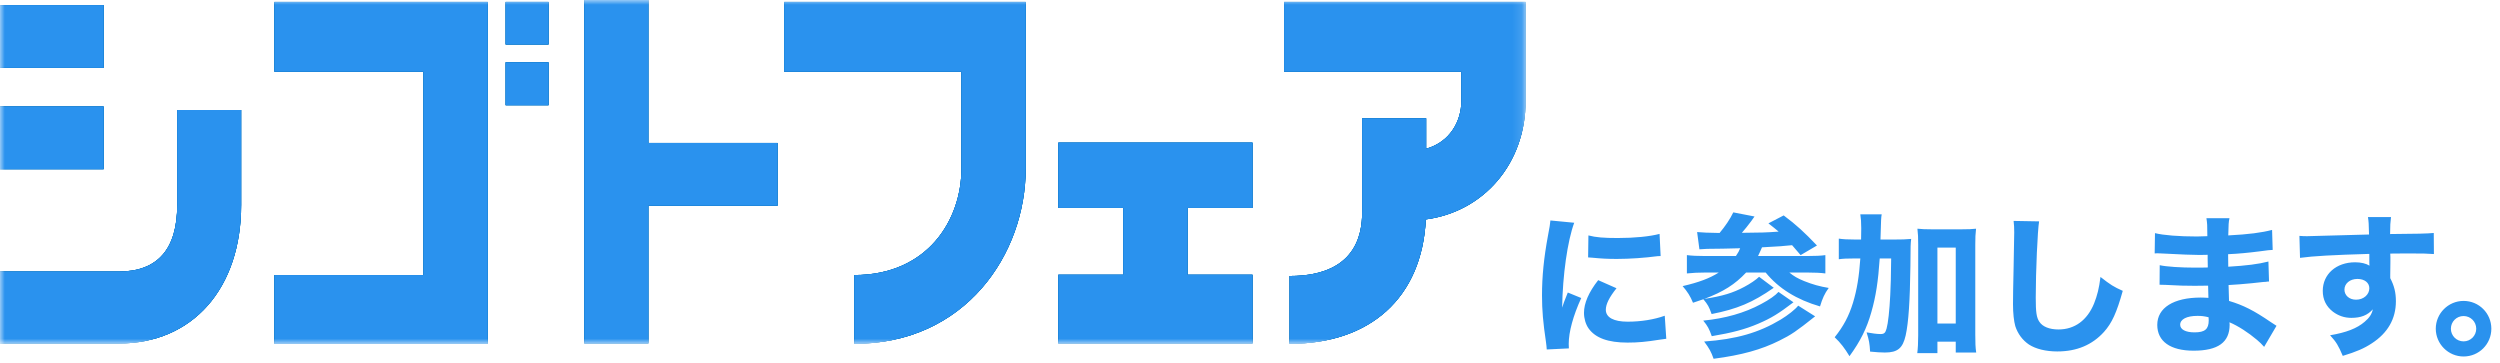
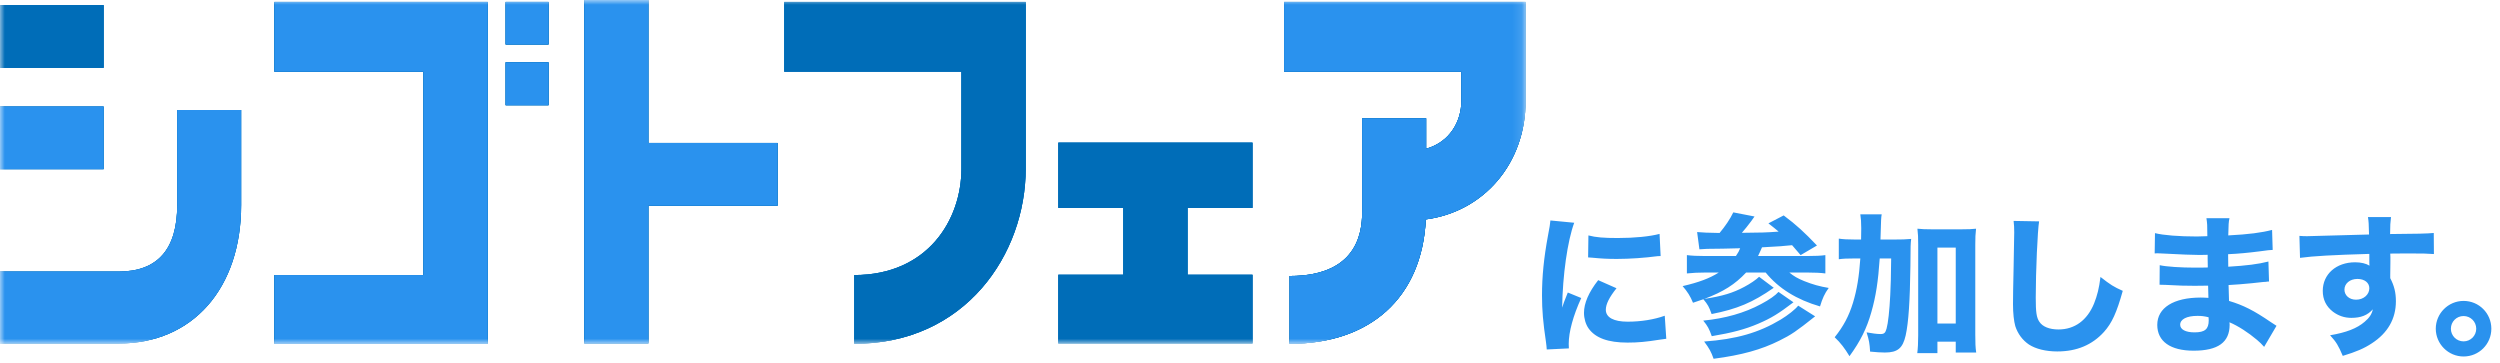
<svg xmlns="http://www.w3.org/2000/svg" width="262" height="38" viewBox="0 0 262 38" fill="none">
  <g clip-path="url(#clip0_1342_11971)">
    <mask id="mask0_1342_11971" style="mask-type:luminance" maskUnits="userSpaceOnUse" x="0" y="0" width="160" height="36">
      <path d="M159.888 0H0V36H159.888V0Z" fill="white" />
    </mask>
    <g mask="url(#mask0_1342_11971)">
      <path d="M10.86 0.537H0V7.107H10.86V0.537Z" fill="#006DB8" />
      <path d="M10.86 11.162H0V17.732H10.86V11.162Z" fill="#006DB8" />
+       <path d="M28.758 0.201V7.508C28.758 7.508 39.719 7.508 44.378 7.508V28.827C39.685 28.827 28.758 28.827 28.758 28.827V36.034H51.115V0.201H28.758Z" fill="#006DB8" />
+       <path d="M110.914 21.787H117.719V28.793H110.914V35.999H131.261V28.793H124.456V21.787H131.261V14.949H110.914V21.787Z" fill="#006DB8" />
+       <path d="M82.188 0.201V7.508C82.188 7.508 95.931 7.508 100.758 7.508C100.758 9.386 100.758 17.665 100.758 17.665C100.758 23.028 97.238 28.827 89.528 28.827V36.034C101.194 36.034 107.495 26.615 107.495 17.665V0.201H82.188Z" fill="#006DB8" />
+       <path d="M134.578 0.201V7.508C134.578 7.508 148.321 7.508 153.148 7.508C153.148 7.777 153.148 10.592 153.148 10.592C153.148 12.671 151.975 14.883 149.461 15.587V12.402H142.757V21.955C142.757 23.665 142.757 28.927 135.148 28.927V36.034C143.628 36.034 149.025 31.173 149.427 22.994C155.494 22.19 159.885 17.129 159.885 10.592V0.201H134.578Z" fill="#006DB8" />
+       <path d="M67.946 0H61.242V36H67.946V21.553H81.488V14.983H67.946V0Z" fill="#006DB8" />
+       <path d="M57.484 0.201H52.992V4.659H57.484V0.201Z" fill="#006DB8" />
+       <path d="M57.484 6.535H52.992V11.027H57.484V6.535Z" fill="#006DB8" />
+       <path d="M10.86 0.537H0V7.107H10.86V0.537Z" fill="#006DB8" />
      <path d="M18.57 21.487C18.57 26.112 16.525 28.459 12.436 28.459H0V36.001H12.436C20.246 36.001 25.274 30.168 25.274 21.487V11.531H18.57V21.487Z" fill="#006DB8" />
      <path d="M28.758 0.201V7.508C28.758 7.508 39.719 7.508 44.378 7.508V28.827C39.685 28.827 28.758 28.827 28.758 28.827V36.034H51.115V0.201H28.758Z" fill="#006DB8" />
      <path d="M110.914 21.787H117.719V28.793H110.914V35.999H131.261V28.793H124.456V21.787H131.261V14.949H110.914V21.787Z" fill="#006DB8" />
      <path d="M82.188 0.201V7.508C82.188 7.508 95.931 7.508 100.758 7.508C100.758 9.386 100.758 17.665 100.758 17.665C100.758 23.028 97.238 28.827 89.528 28.827V36.034C101.194 36.034 107.495 26.615 107.495 17.665V0.201H82.188Z" fill="#006DB8" />
      <path d="M134.578 0.201V7.508C134.578 7.508 148.321 7.508 153.148 7.508C153.148 7.777 153.148 10.592 153.148 10.592C153.148 12.671 151.975 14.883 149.461 15.587V12.402H142.757V21.955C142.757 23.665 142.757 28.927 135.148 28.927V36.034C143.628 36.034 149.025 31.173 149.427 22.994C155.494 22.19 159.885 17.129 159.885 10.592V0.201H134.578Z" fill="#006DB8" />
      <path d="M67.946 0H61.242V36H67.946V21.553H81.488V14.983H67.946V0Z" fill="#006DB8" />
      <path d="M57.484 0.201H52.992V4.659H57.484V0.201Z" fill="#006DB8" />
      <path d="M57.484 6.535H52.992V11.027H57.484V6.535Z" fill="#006DB8" />
      <path d="M10.86 0.537H0V7.107H10.86V0.537Z" fill="#006DB8" />
      <path d="M10.86 11.162H0V17.732H10.86V11.162Z" fill="#006DB8" />
      <path d="M18.57 21.487C18.57 26.112 16.525 28.459 12.436 28.459H0V36.001H12.436C20.246 36.001 25.274 30.168 25.274 21.487V11.531H18.57V21.487Z" fill="#006DB8" />
      <path d="M28.758 0.201V7.508C28.758 7.508 39.719 7.508 44.378 7.508V28.827C39.685 28.827 28.758 28.827 28.758 28.827V36.034H51.115V0.201H28.758Z" fill="#006DB8" />
      <path d="M110.914 21.787H117.719V28.793H110.914V35.999H131.261V28.793H124.456V21.787H131.261V14.949H110.914V21.787Z" fill="#006DB8" />
      <path d="M82.188 0.201V7.508C82.188 7.508 95.931 7.508 100.758 7.508C100.758 9.386 100.758 17.665 100.758 17.665C100.758 23.028 97.238 28.827 89.528 28.827V36.034C101.194 36.034 107.495 26.615 107.495 17.665V0.201H82.188Z" fill="#006DB8" />
      <path d="M134.578 0.201V7.508C134.578 7.508 148.321 7.508 153.148 7.508C153.148 7.777 153.148 10.592 153.148 10.592C153.148 12.671 151.975 14.883 149.461 15.587V12.402H142.757V21.955C142.757 23.665 142.757 28.927 135.148 28.927V36.034C143.628 36.034 149.025 31.173 149.427 22.994C155.494 22.19 159.885 17.129 159.885 10.592V0.201H134.578Z" fill="#006DB8" />
      <path d="M67.946 0H61.242V36H67.946V21.553H81.488V14.983H67.946V0Z" fill="#006DB8" />
      <path d="M57.484 0.201H52.992V4.659H57.484V0.201Z" fill="#006DB8" />
      <path d="M57.484 6.535H52.992V11.027H57.484V6.535Z" fill="#006DB8" />
-       <path d="M10.86 0.537H0V7.107H10.86V0.537Z" fill="#006DB8" />
-       <path d="M10.86 11.162H0V17.732H10.86V11.162Z" fill="#006DB8" />
-       <path d="M18.57 21.487C18.57 26.112 16.525 28.459 12.436 28.459H0V36.001H12.436C20.246 36.001 25.274 30.168 25.274 21.487V11.531H18.57V21.487Z" fill="#006DB8" />
-       <path d="M28.758 0.201V7.508C28.758 7.508 39.719 7.508 44.378 7.508V28.827C39.685 28.827 28.758 28.827 28.758 28.827V36.034H51.115V0.201H28.758Z" fill="#006DB8" />
-       <path d="M110.914 21.787H117.719V28.793H110.914V35.999H131.261V28.793H124.456V21.787H131.261V14.949H110.914V21.787Z" fill="#006DB8" />
-       <path d="M82.188 0.201V7.508C82.188 7.508 95.931 7.508 100.758 7.508C100.758 9.386 100.758 17.665 100.758 17.665C100.758 23.028 97.238 28.827 89.528 28.827V36.034C101.194 36.034 107.495 26.615 107.495 17.665V0.201H82.188Z" fill="#006DB8" />
-       <path d="M134.578 0.201V7.508C134.578 7.508 148.321 7.508 153.148 7.508C153.148 7.777 153.148 10.592 153.148 10.592C153.148 12.671 151.975 14.883 149.461 15.587V12.402H142.757V21.955C142.757 23.665 142.757 28.927 135.148 28.927V36.034C143.628 36.034 149.025 31.173 149.427 22.994C155.494 22.19 159.885 17.129 159.885 10.592V0.201H134.578Z" fill="#006DB8" />
-       <path d="M67.946 0H61.242V36H67.946V21.553H81.488V14.983H67.946V0Z" fill="#006DB8" />
-       <path d="M57.484 0.201H52.992V4.659H57.484V0.201Z" fill="#006DB8" />
-       <path d="M57.484 6.535H52.992V11.027H57.484V6.535Z" fill="#006DB8" />
-       <path d="M10.86 0.537H0V7.107H10.86V0.537Z" fill="#2A92EE" />
      <path d="M10.86 11.162H0V17.732H10.86V11.162Z" fill="#2A92EE" />
      <path d="M18.57 21.487C18.57 26.112 16.525 28.459 12.436 28.459H0V36.001H12.436C20.246 36.001 25.274 30.168 25.274 21.487V11.531H18.57V21.487Z" fill="#2A92EE" />
      <path d="M28.758 0.201V7.508C28.758 7.508 39.719 7.508 44.378 7.508V28.827C39.685 28.827 28.758 28.827 28.758 28.827V36.034H51.115V0.201H28.758Z" fill="#2A92EE" />
-       <path d="M110.914 21.787H117.719V28.793H110.914V35.999H131.261V28.793H124.456V21.787H131.261V14.949H110.914V21.787Z" fill="#2A92EE" />
-       <path d="M82.188 0.201V7.508C82.188 7.508 95.931 7.508 100.758 7.508C100.758 9.386 100.758 17.665 100.758 17.665C100.758 23.028 97.238 28.827 89.528 28.827V36.034C101.194 36.034 107.495 26.615 107.495 17.665V0.201H82.188Z" fill="#2A92EE" />
      <path d="M134.578 0.201V7.508C134.578 7.508 148.321 7.508 153.148 7.508C153.148 7.777 153.148 10.592 153.148 10.592C153.148 12.671 151.975 14.883 149.461 15.587V12.402H142.757V21.955C142.757 23.665 142.757 28.927 135.148 28.927V36.034C143.628 36.034 149.025 31.173 149.427 22.994C155.494 22.19 159.885 17.129 159.885 10.592V0.201H134.578Z" fill="#2A92EE" />
      <path d="M67.946 0H61.242V36H67.946V21.553H81.488V14.983H67.946V0Z" fill="#2A92EE" />
      <path d="M57.484 0.201H52.992V4.659H57.484V0.201Z" fill="#2A92EE" />
      <path d="M57.484 6.535H52.992V11.027H57.484V6.535Z" fill="#2A92EE" />
    </g>
    <path d="M162.482 23.104C162.434 23.568 162.418 23.712 162.226 24.704C161.794 27.04 161.602 28.976 161.602 30.96C161.602 32.512 161.714 33.808 162.018 35.84C162.066 36.208 162.082 36.336 162.098 36.624L164.418 36.512C164.402 36.288 164.402 36.208 164.402 36.048C164.402 34.784 164.866 33.088 165.714 31.232L164.306 30.656L164.002 31.424C163.922 31.616 163.922 31.616 163.714 32.24C163.762 28.848 164.274 25.248 164.978 23.344L162.482 23.104ZM166.434 26.976C166.674 26.992 166.802 26.992 166.882 27.008C167.874 27.104 168.45 27.136 169.458 27.136C170.786 27.136 172.386 27.024 173.698 26.848C173.874 26.832 173.89 26.832 174.034 26.832L173.922 24.512C172.898 24.784 171.298 24.944 169.538 24.944C168.082 24.944 167.25 24.88 166.466 24.672L166.434 26.976ZM167.49 29.36C166.498 30.624 166.002 31.776 166.002 32.784C166.002 33.376 166.178 33.984 166.482 34.416C167.202 35.424 168.53 35.904 170.562 35.904C171.666 35.904 172.514 35.824 173.922 35.6C174.274 35.552 174.37 35.536 174.626 35.504L174.466 33.088C173.362 33.488 171.97 33.712 170.578 33.712C169.106 33.712 168.29 33.264 168.29 32.464C168.29 31.872 168.658 31.152 169.41 30.208L167.49 29.36ZM178.098 26.128C178.482 26.096 178.626 26.096 178.914 26.08C179.97 26.08 181.122 26.048 182.37 26.016C182.258 26.304 182.178 26.448 181.922 26.832H178.738C177.89 26.832 177.266 26.8 176.786 26.736V28.656C177.362 28.592 178.05 28.56 178.77 28.56H180.13C179.17 29.168 178.018 29.6 176.338 29.984C176.85 30.576 177.138 31.024 177.426 31.728C177.954 31.552 178.178 31.472 178.514 31.36C178.978 31.92 179.106 32.144 179.378 32.912C182.05 32.384 183.666 31.712 185.89 30.16L184.354 29.008C184.05 29.312 183.41 29.744 182.802 30.064C181.602 30.704 180.546 31.024 178.61 31.328C180.61 30.576 181.826 29.808 182.994 28.56H185.042C186.386 30.224 188.306 31.408 190.738 32.112C190.994 31.264 191.218 30.768 191.65 30.176C190.69 30.016 189.954 29.808 189.074 29.456C188.402 29.184 187.986 28.944 187.522 28.56H189.346C190.194 28.56 190.786 28.592 191.298 28.656V26.736C190.898 26.8 190.21 26.832 189.314 26.832H184.242C184.37 26.56 184.482 26.336 184.658 25.92C186.69 25.808 186.69 25.808 187.81 25.696C188.034 25.952 188.034 25.952 188.706 26.736L190.418 25.728C189.058 24.304 188.274 23.584 186.93 22.576L185.33 23.408C185.89 23.856 186.05 23.968 186.402 24.272C185.122 24.368 184.578 24.384 182.546 24.4C182.866 24.048 183.202 23.6 183.522 23.184C183.794 22.8 183.81 22.768 183.874 22.688L181.65 22.256C181.314 22.96 180.802 23.712 180.21 24.416C179.058 24.4 178.37 24.368 177.858 24.32L178.098 26.128ZM186.386 30.592C186.082 30.944 185.426 31.408 184.578 31.856C182.834 32.8 180.786 33.376 178.498 33.6C178.962 34.16 179.122 34.464 179.394 35.232C181.49 34.88 182.898 34.512 184.274 33.92C185.618 33.344 186.402 32.864 187.954 31.68L186.386 30.592ZM188.45 32.032C188.162 32.416 187.362 33.04 186.626 33.488C184.338 34.864 181.97 35.552 178.594 35.792C179.138 36.512 179.33 36.88 179.586 37.6C182.53 37.216 184.594 36.64 186.482 35.696C187.714 35.088 188.258 34.72 190.226 33.152L188.45 32.032ZM197.074 25.104C197.138 22.848 197.138 22.848 197.202 22.464H194.962C195.026 22.88 195.058 23.28 195.058 23.92C195.058 24.672 195.058 24.672 195.042 25.104H194.466C193.634 25.104 193.138 25.072 192.706 25.008V27.168C193.17 27.104 193.586 27.088 194.274 27.088H194.962C194.834 28.976 194.61 30.352 194.194 31.728C193.762 33.136 193.186 34.208 192.274 35.344C192.898 35.936 193.314 36.48 193.826 37.328C194.978 35.744 195.634 34.416 196.114 32.72C196.594 31.056 196.834 29.456 196.994 27.088H198.194C198.162 29.44 198.162 29.504 198.098 30.912C198.018 32.544 197.874 33.872 197.714 34.432C197.586 34.896 197.458 35.008 197.074 35.008C196.722 35.008 196.226 34.944 195.618 34.832C195.874 35.648 195.938 35.984 195.986 36.848C196.626 36.912 197.154 36.944 197.538 36.944C198.866 36.944 199.41 36.496 199.714 35.152C200.018 33.792 200.162 31.536 200.21 27.904C200.226 25.616 200.226 25.616 200.29 25.04C199.778 25.088 199.282 25.104 198.45 25.104H197.074ZM203.042 35.808H204.962V36.944H207.106C207.026 36.416 207.01 35.92 207.01 35.072V25.648C207.01 24.912 207.026 24.496 207.09 23.968C206.658 24.016 206.29 24.032 205.602 24.032H202.418C201.778 24.032 201.426 24.016 200.946 23.968C201.01 24.48 201.026 24.912 201.026 25.648V35.152C201.026 35.904 200.994 36.528 200.93 37.008H203.042V35.808ZM203.042 25.952H204.962V33.904H203.042V25.952ZM211.026 23.152C211.074 23.6 211.09 23.824 211.09 24.352C211.09 24.832 211.074 25.808 211.026 28.016C210.978 30.128 210.962 31.168 210.962 31.888C210.962 32.832 211.058 33.664 211.202 34.176C211.458 34.976 211.97 35.664 212.642 36.112C213.362 36.576 214.418 36.832 215.602 36.832C217.65 36.832 219.266 36.144 220.498 34.784C221.33 33.856 221.826 32.768 222.466 30.48C221.522 30.064 221.17 29.84 220.13 29.024C219.986 30.208 219.794 30.96 219.458 31.808C218.738 33.568 217.426 34.528 215.73 34.528C214.786 34.528 214.066 34.24 213.73 33.728C213.426 33.28 213.346 32.736 213.346 31.184C213.346 28.416 213.538 24.144 213.698 23.2L211.026 23.152ZM238.578 34.144C238.338 34 238.242 33.936 237.986 33.76C236.21 32.544 235.106 31.984 233.602 31.536C233.602 31.296 233.57 30.736 233.554 29.872C234.194 29.84 235.234 29.76 236.002 29.68C236.962 29.584 236.962 29.584 237.186 29.552C237.33 29.552 237.426 29.536 237.458 29.536C237.666 29.504 237.666 29.504 237.794 29.504L237.73 27.408C236.69 27.68 235.41 27.84 233.522 27.952C233.522 27.696 233.522 27.264 233.506 26.64C234.594 26.592 235.602 26.496 236.85 26.336C237.794 26.208 237.794 26.208 238.178 26.192L238.114 24.096C237.01 24.384 235.682 24.56 233.522 24.672C233.554 23.44 233.554 23.312 233.65 22.864H231.234C231.314 23.424 231.33 23.552 231.33 24.752C230.914 24.768 230.418 24.784 230.226 24.784C228.37 24.784 226.722 24.656 225.842 24.432L225.81 26.56C225.922 26.544 226.018 26.544 226.066 26.544C226.13 26.544 226.274 26.544 226.466 26.56C228.546 26.672 229.906 26.72 230.514 26.72C230.754 26.72 230.946 26.72 231.362 26.704C231.362 26.8 231.362 26.928 231.362 27.104L231.378 28.032C230.946 28.048 230.386 28.048 230.05 28.048C228.562 28.048 227.042 27.952 226.338 27.792L226.322 29.84C226.594 29.84 226.738 29.84 226.962 29.856C228.418 29.936 228.962 29.952 230.002 29.952C230.338 29.952 230.962 29.936 231.41 29.936L231.442 31.216C231.106 31.2 230.914 31.184 230.642 31.184C227.794 31.184 226.082 32.256 226.082 34.048C226.082 35.776 227.458 36.752 229.89 36.752C232.45 36.752 233.666 35.872 233.666 34.032C233.666 33.984 233.666 33.888 233.65 33.776C234.562 34.16 235.618 34.848 236.53 35.616C236.882 35.92 236.962 36 237.282 36.352L238.578 34.144ZM231.458 33.248C231.458 33.248 231.474 33.44 231.474 33.568C231.474 34.496 231.074 34.832 229.986 34.832C229.042 34.832 228.482 34.528 228.482 34.032C228.482 33.456 229.17 33.104 230.29 33.104C230.738 33.104 230.994 33.136 231.458 33.248ZM241.042 27.024C242.418 26.832 244.498 26.72 248.306 26.608C248.306 27.504 248.306 27.504 248.306 27.584C248.322 27.776 248.322 27.776 248.322 27.84C247.954 27.616 247.442 27.488 246.818 27.488C244.834 27.488 243.426 28.736 243.426 30.48C243.426 31.392 243.778 32.112 244.498 32.672C245.058 33.088 245.698 33.312 246.418 33.312C247.426 33.312 248.114 33.04 248.674 32.416C248.562 32.928 248.306 33.312 247.81 33.728C247.01 34.416 245.89 34.848 244.194 35.136C244.85 35.856 245.058 36.208 245.522 37.296C246.946 36.864 247.762 36.512 248.562 35.984C250.242 34.896 251.09 33.408 251.09 31.568C251.09 30.656 250.914 29.952 250.498 29.152C250.498 28.96 250.498 28.848 250.498 28.784L250.514 27.472V26.944L250.498 26.576C251.314 26.56 251.442 26.56 252.29 26.56C254.002 26.56 254.386 26.576 255.074 26.624L255.058 24.416C254.418 24.48 253.186 24.512 250.482 24.528C250.498 23.472 250.498 23.44 250.578 22.752H248.162C248.242 23.296 248.242 23.376 248.274 24.576C243.762 24.704 242.162 24.752 241.81 24.752C241.522 24.752 241.362 24.752 240.978 24.72L241.042 27.024ZM247.058 29.232C247.81 29.232 248.306 29.632 248.306 30.208C248.306 30.88 247.698 31.408 246.914 31.408C246.21 31.408 245.698 30.96 245.698 30.352C245.698 29.712 246.274 29.232 247.058 29.232ZM258.181 31.536C256.581 31.536 255.269 32.848 255.269 34.448C255.269 36.048 256.581 37.36 258.181 37.36C259.797 37.36 261.093 36.064 261.093 34.448C261.093 32.832 259.797 31.536 258.181 31.536ZM258.181 33.12C258.917 33.12 259.509 33.712 259.509 34.448C259.509 35.184 258.917 35.776 258.181 35.776C257.445 35.776 256.853 35.184 256.853 34.448C256.853 33.712 257.445 33.12 258.181 33.12Z" fill="#2A92EE" />
  </g>
  <defs>
    <clipPath id="clip0_1342_11971">
      <rect width="262" height="38" fill="white" />
    </clipPath>
  </defs>
</svg>